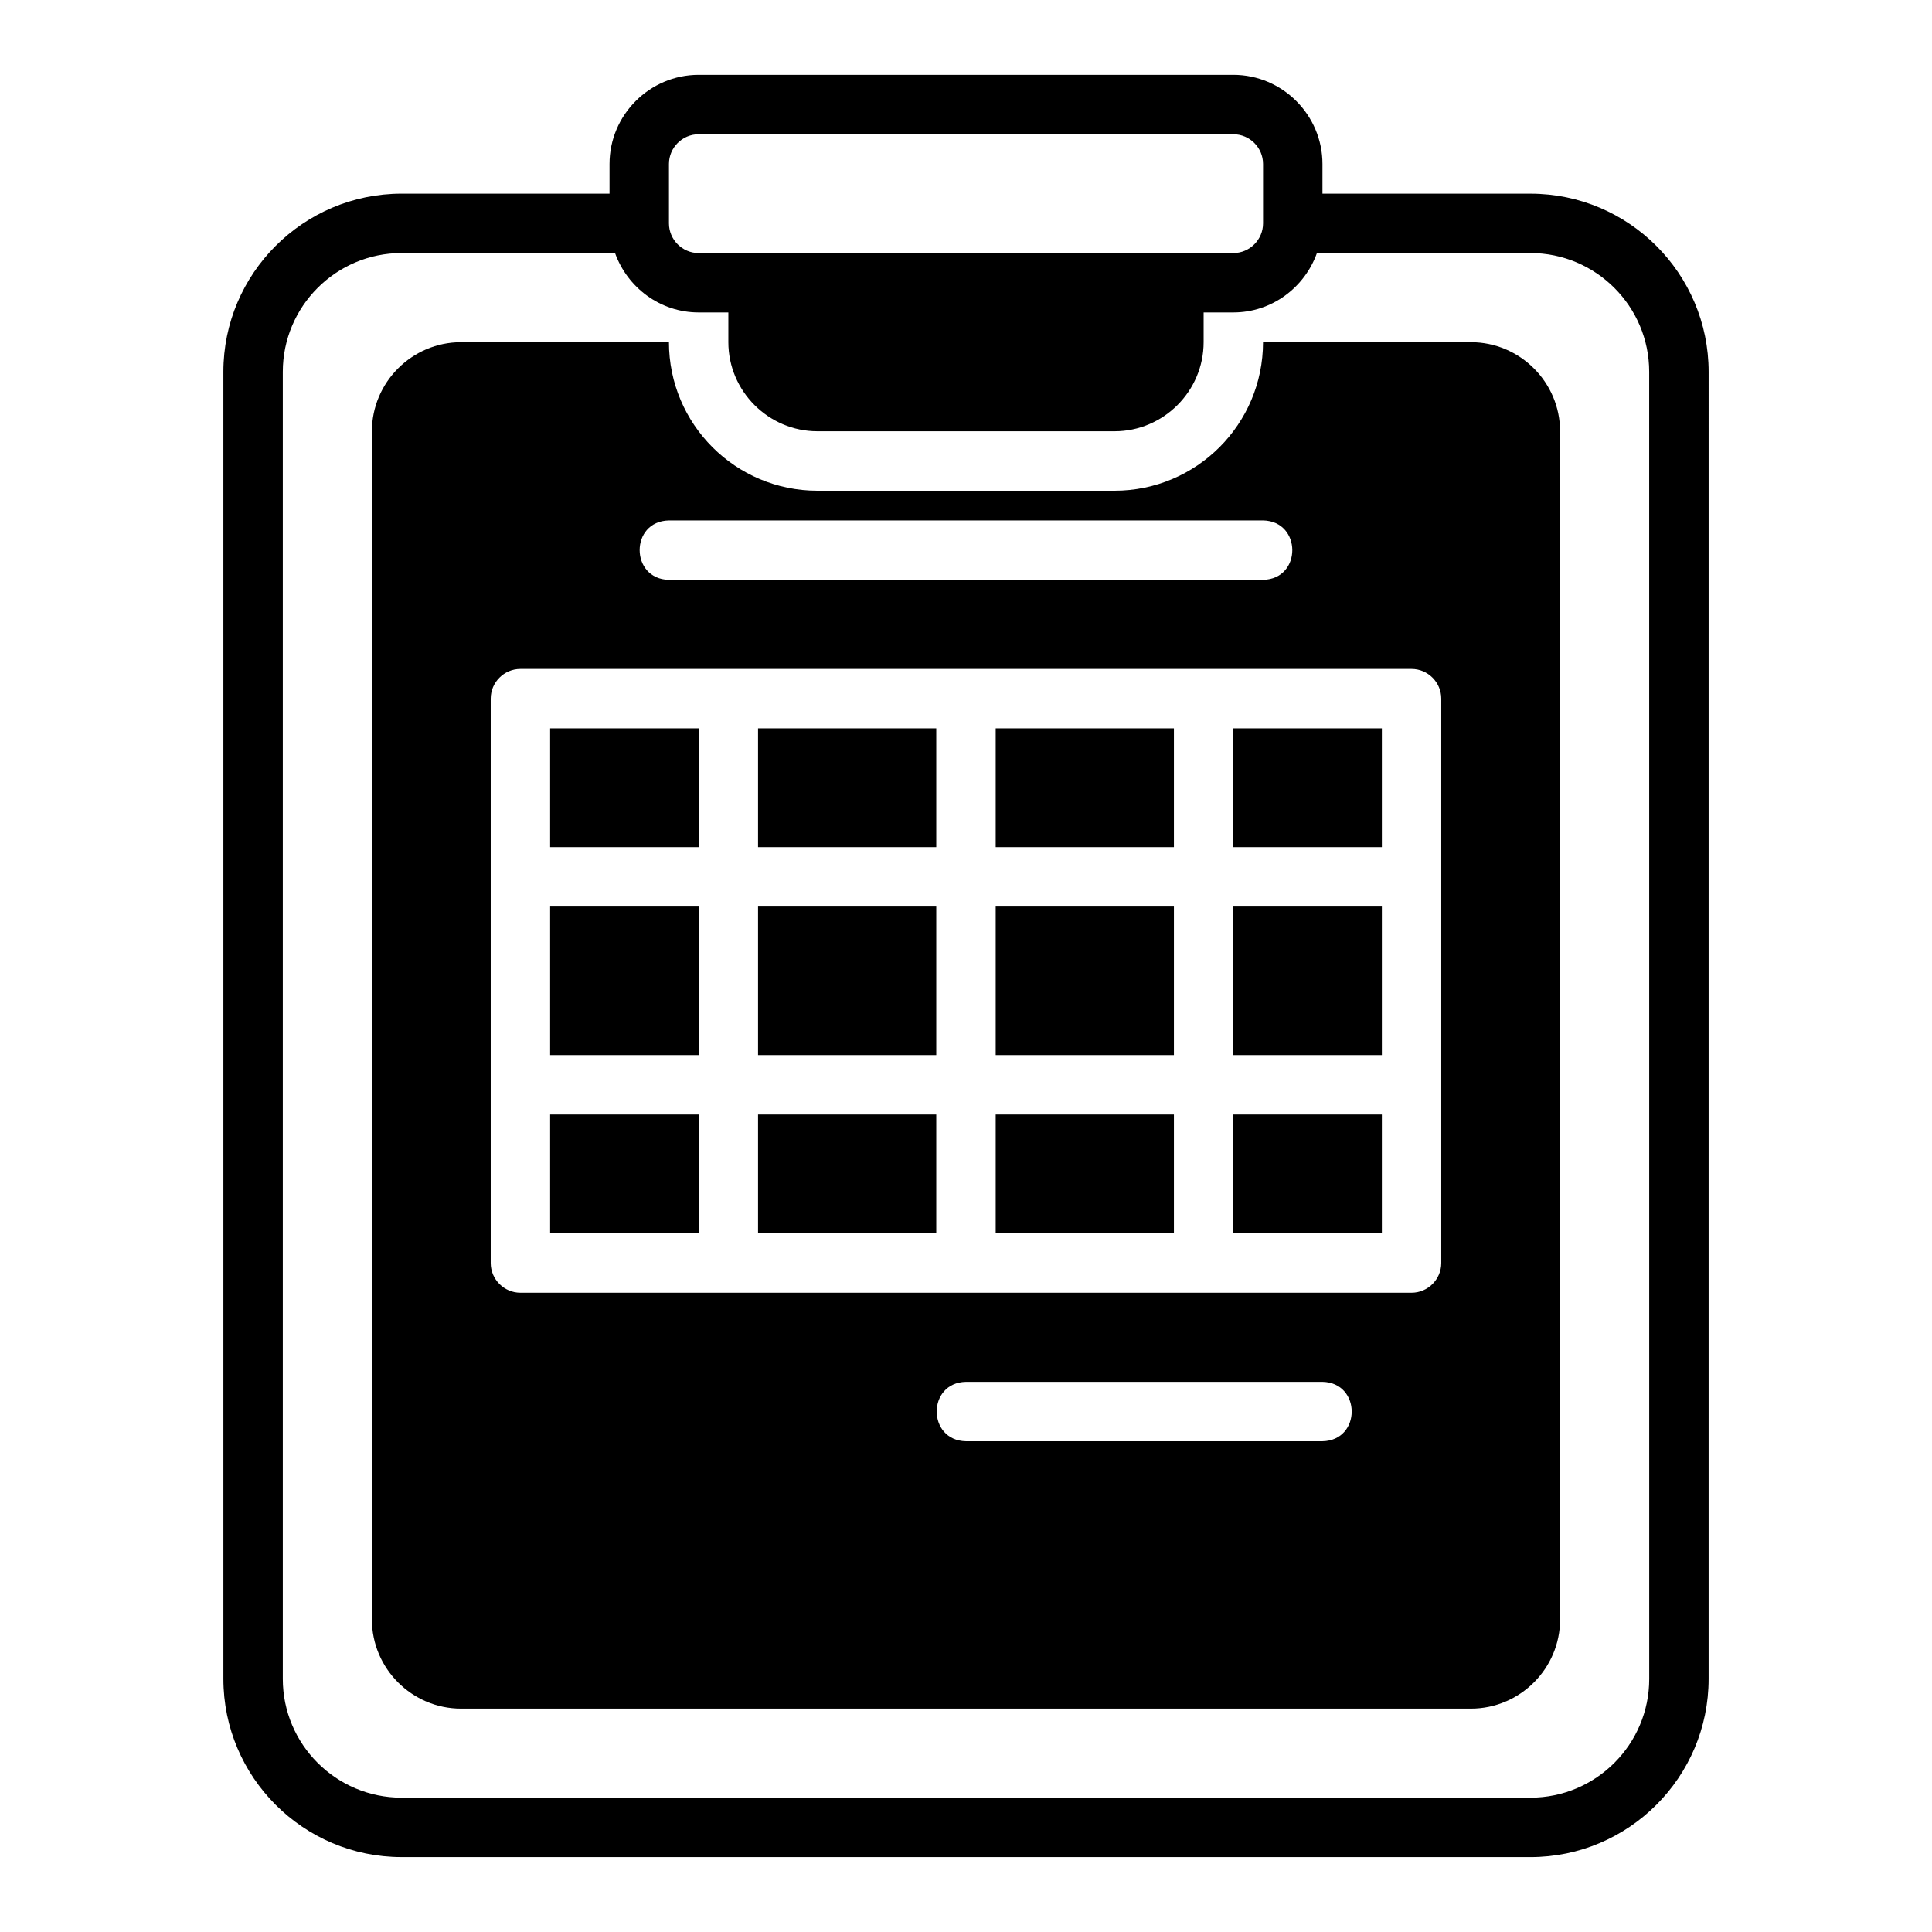
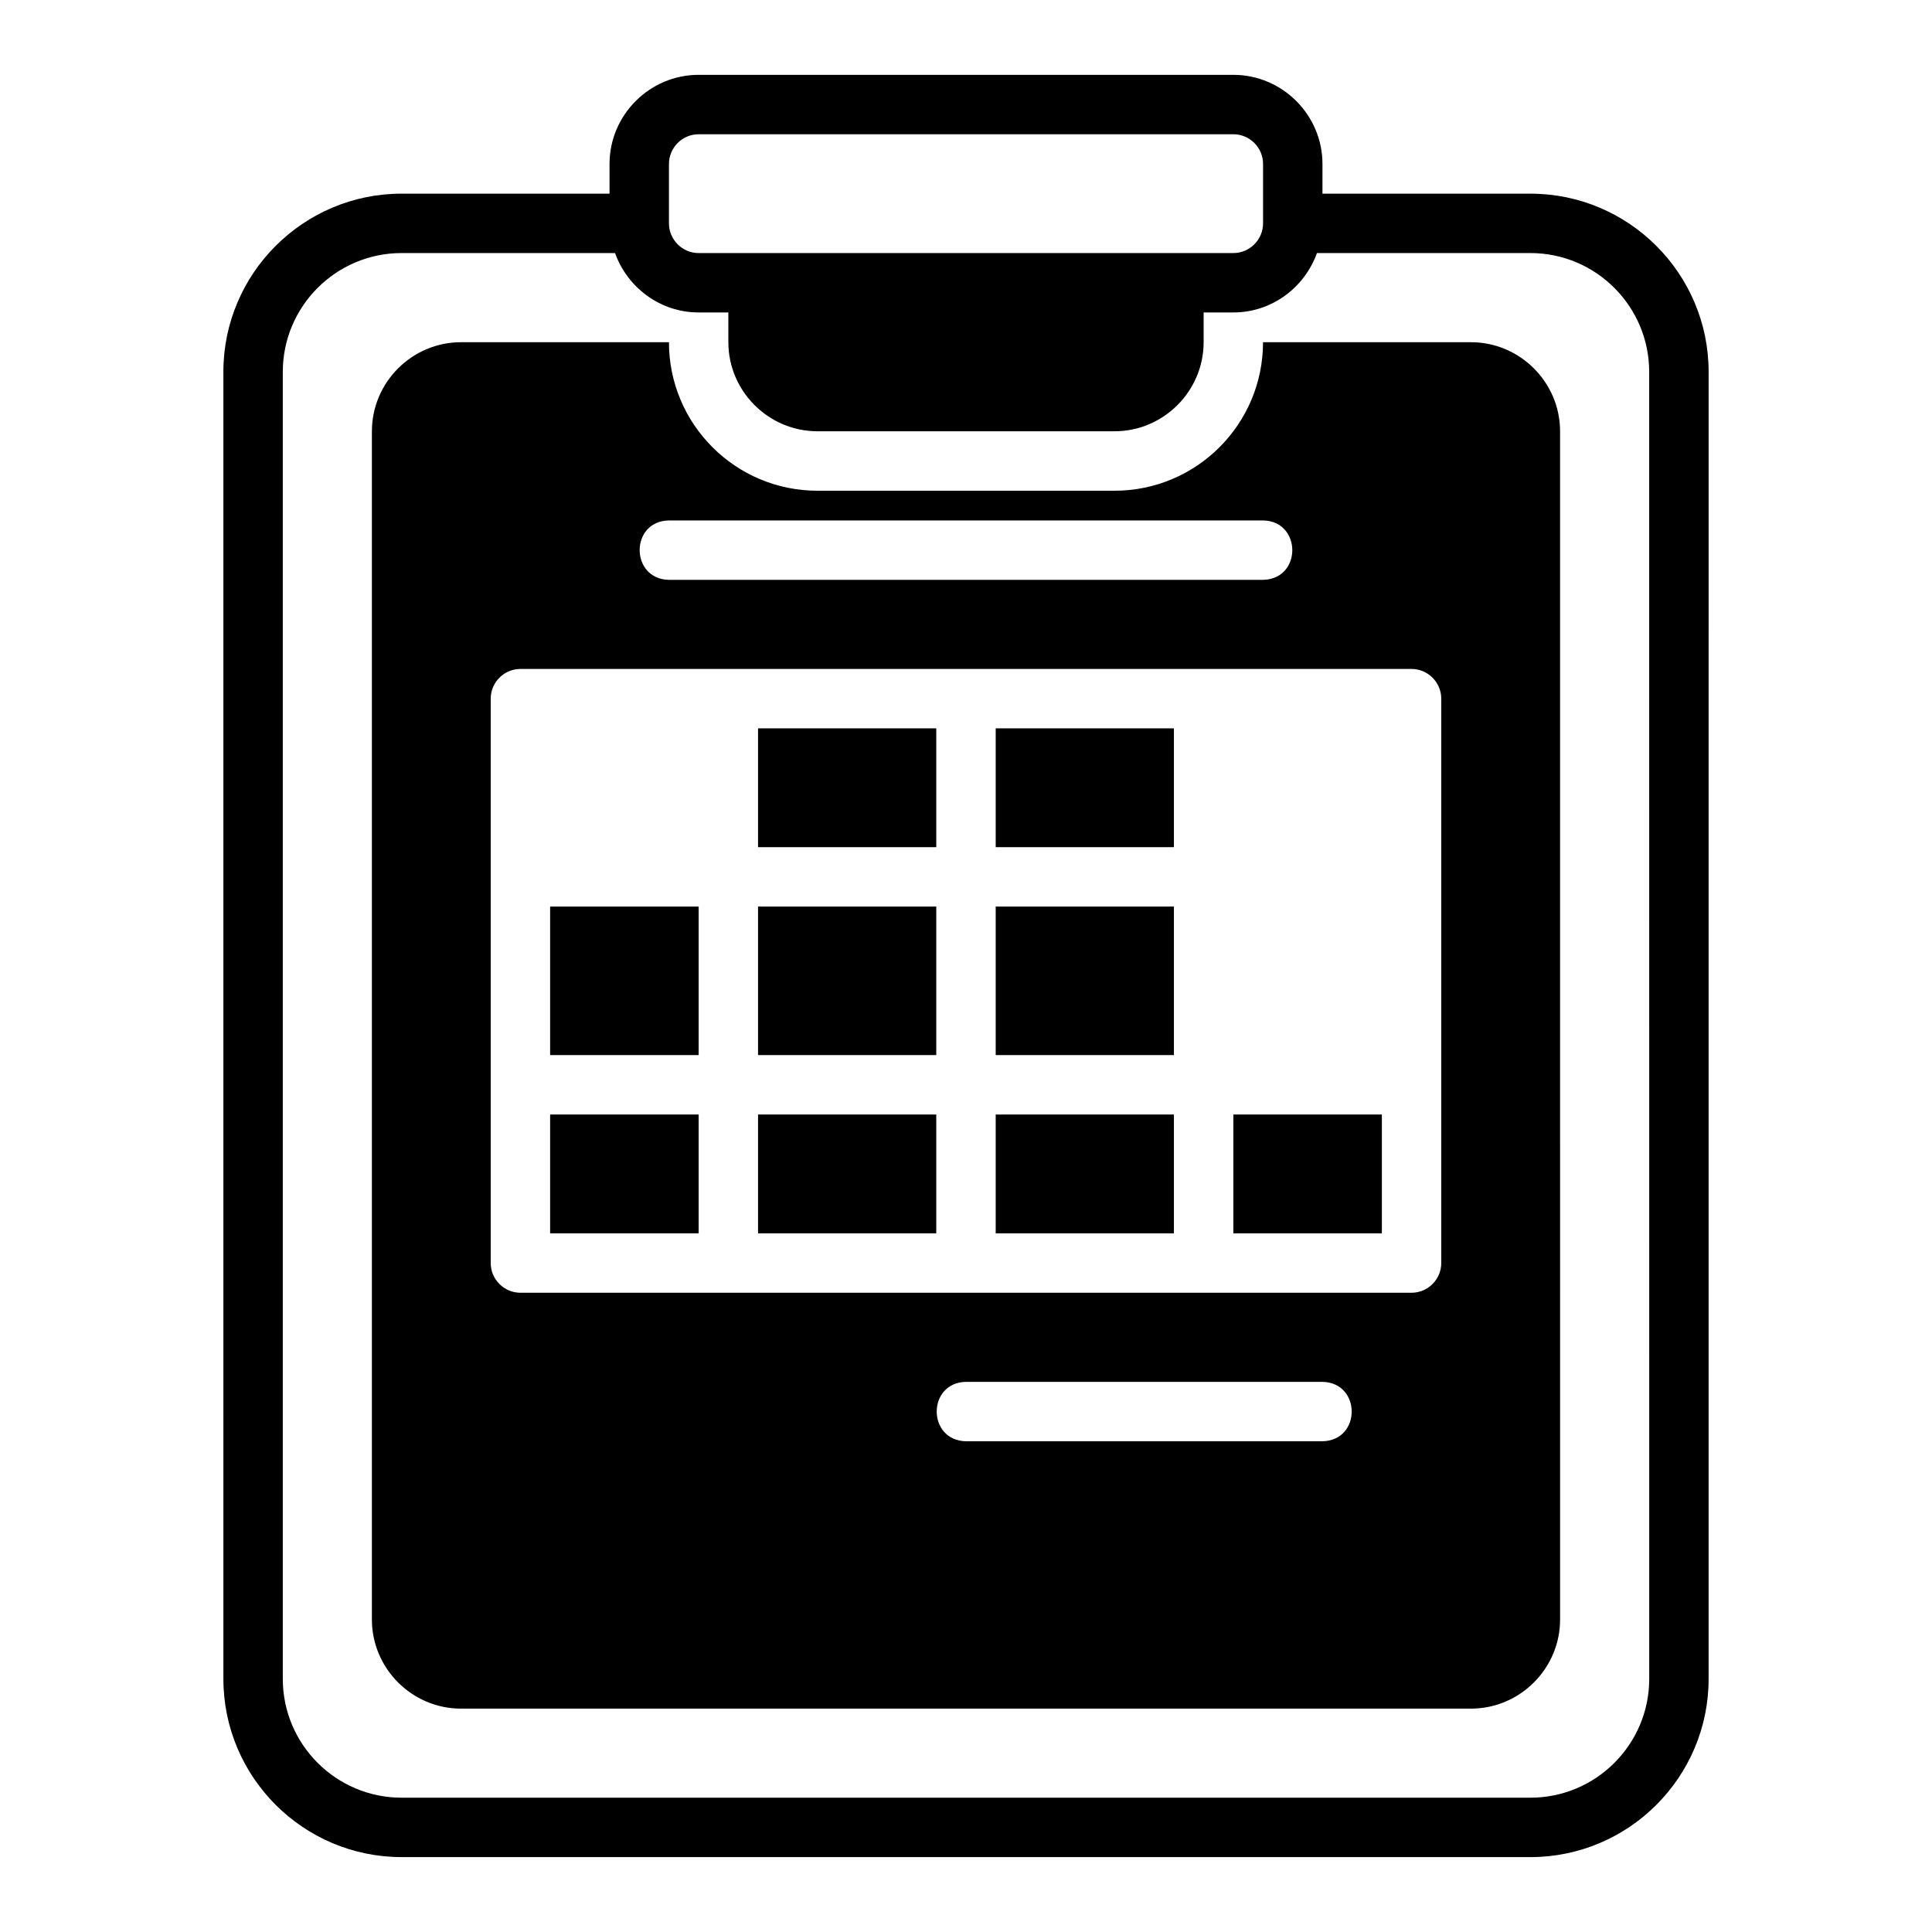
<svg xmlns="http://www.w3.org/2000/svg" fill="#000000" width="800px" height="800px" version="1.1" viewBox="144 144 512 512">
  <g>
    <path d="m549.57 195.32h-55.105v-7.871c0-12.988-10.629-23.617-23.617-23.617h-141.7c-12.988 0-23.617 10.629-23.617 23.617v7.871h-55.105c-26.047 0-47.23 21.188-47.23 47.23l0.004 346.37c0 26.047 21.188 47.23 47.23 47.23l299.14 0.004c26.047 0 47.23-21.188 47.23-47.23l0.004-346.37c0-26.047-21.188-47.23-47.23-47.23zm-228.29-7.871c0-4.328 3.543-7.871 7.871-7.871h141.7c4.328 0 7.871 3.543 7.871 7.871v15.742c0 4.328-3.543 7.871-7.871 7.871l-141.7 0.004c-4.328 0-7.871-3.543-7.871-7.871zm259.78 401.47c0 17.367-14.121 31.488-31.488 31.488h-299.14c-17.367 0-31.488-14.121-31.488-31.488v-346.37c0-17.367 14.121-31.488 31.488-31.488h56.562c3.269 9.129 11.941 15.742 22.156 15.742h7.871v7.871c0 12.988 10.629 23.617 23.617 23.617h78.719c12.988 0 23.617-10.629 23.617-23.617v-7.871h7.871c10.219 0 18.887-6.613 22.156-15.742h56.562c17.367 0 31.488 14.121 31.488 31.488z" />
    <path d="m407.87 384.25h47.23v39.359h-47.23z" />
    <path d="m344.89 337.02h47.23v31.488h-47.23z" />
    <path d="m344.89 384.25h47.23v39.359h-47.23z" />
-     <path d="m470.85 337.02h39.359v31.488h-39.359z" />
-     <path d="m470.85 384.25h39.359v39.359h-39.359z" />
    <path d="m289.79 384.25h39.359v39.359h-39.359z" />
    <path d="m407.87 337.02h47.23v31.488h-47.23z" />
    <path d="m470.85 439.36h39.359v31.488h-39.359z" />
    <path d="m533.82 234.69h-55.105c0 21.727-17.633 39.359-39.359 39.359h-78.719c-21.727 0-39.359-17.633-39.359-39.359h-55.105c-12.988 0-23.617 10.629-23.617 23.617v314.88c0 12.988 10.629 23.617 23.617 23.617h267.65c12.988 0 23.617-10.629 23.617-23.617l-0.004-314.88c0-12.988-10.629-23.617-23.617-23.617zm-212.54 47.23h157.44c10.301 0.188 10.371 15.543 0 15.742l-157.45 0.004c-10.289-0.184-10.383-15.543 0-15.742zm173.18 244.03h-94.465c-10.32-0.191-10.359-15.543 0-15.742h94.465c10.312 0.188 10.363 15.543 0 15.742zm31.488-47.23c0 4.328-3.543 7.871-7.871 7.871h-236.16c-4.328 0-7.871-3.543-7.871-7.871v-149.57c0-4.328 3.543-7.871 7.871-7.871h236.16c4.328 0 7.871 3.543 7.871 7.871v149.57z" />
    <path d="m407.87 439.36h47.23v31.488h-47.23z" />
    <path d="m289.79 439.36h39.359v31.488h-39.359z" />
    <path d="m344.89 439.36h47.23v31.488h-47.23z" />
-     <path d="m289.79 337.02h39.359v31.488h-39.359z" />
  </g>
</svg>